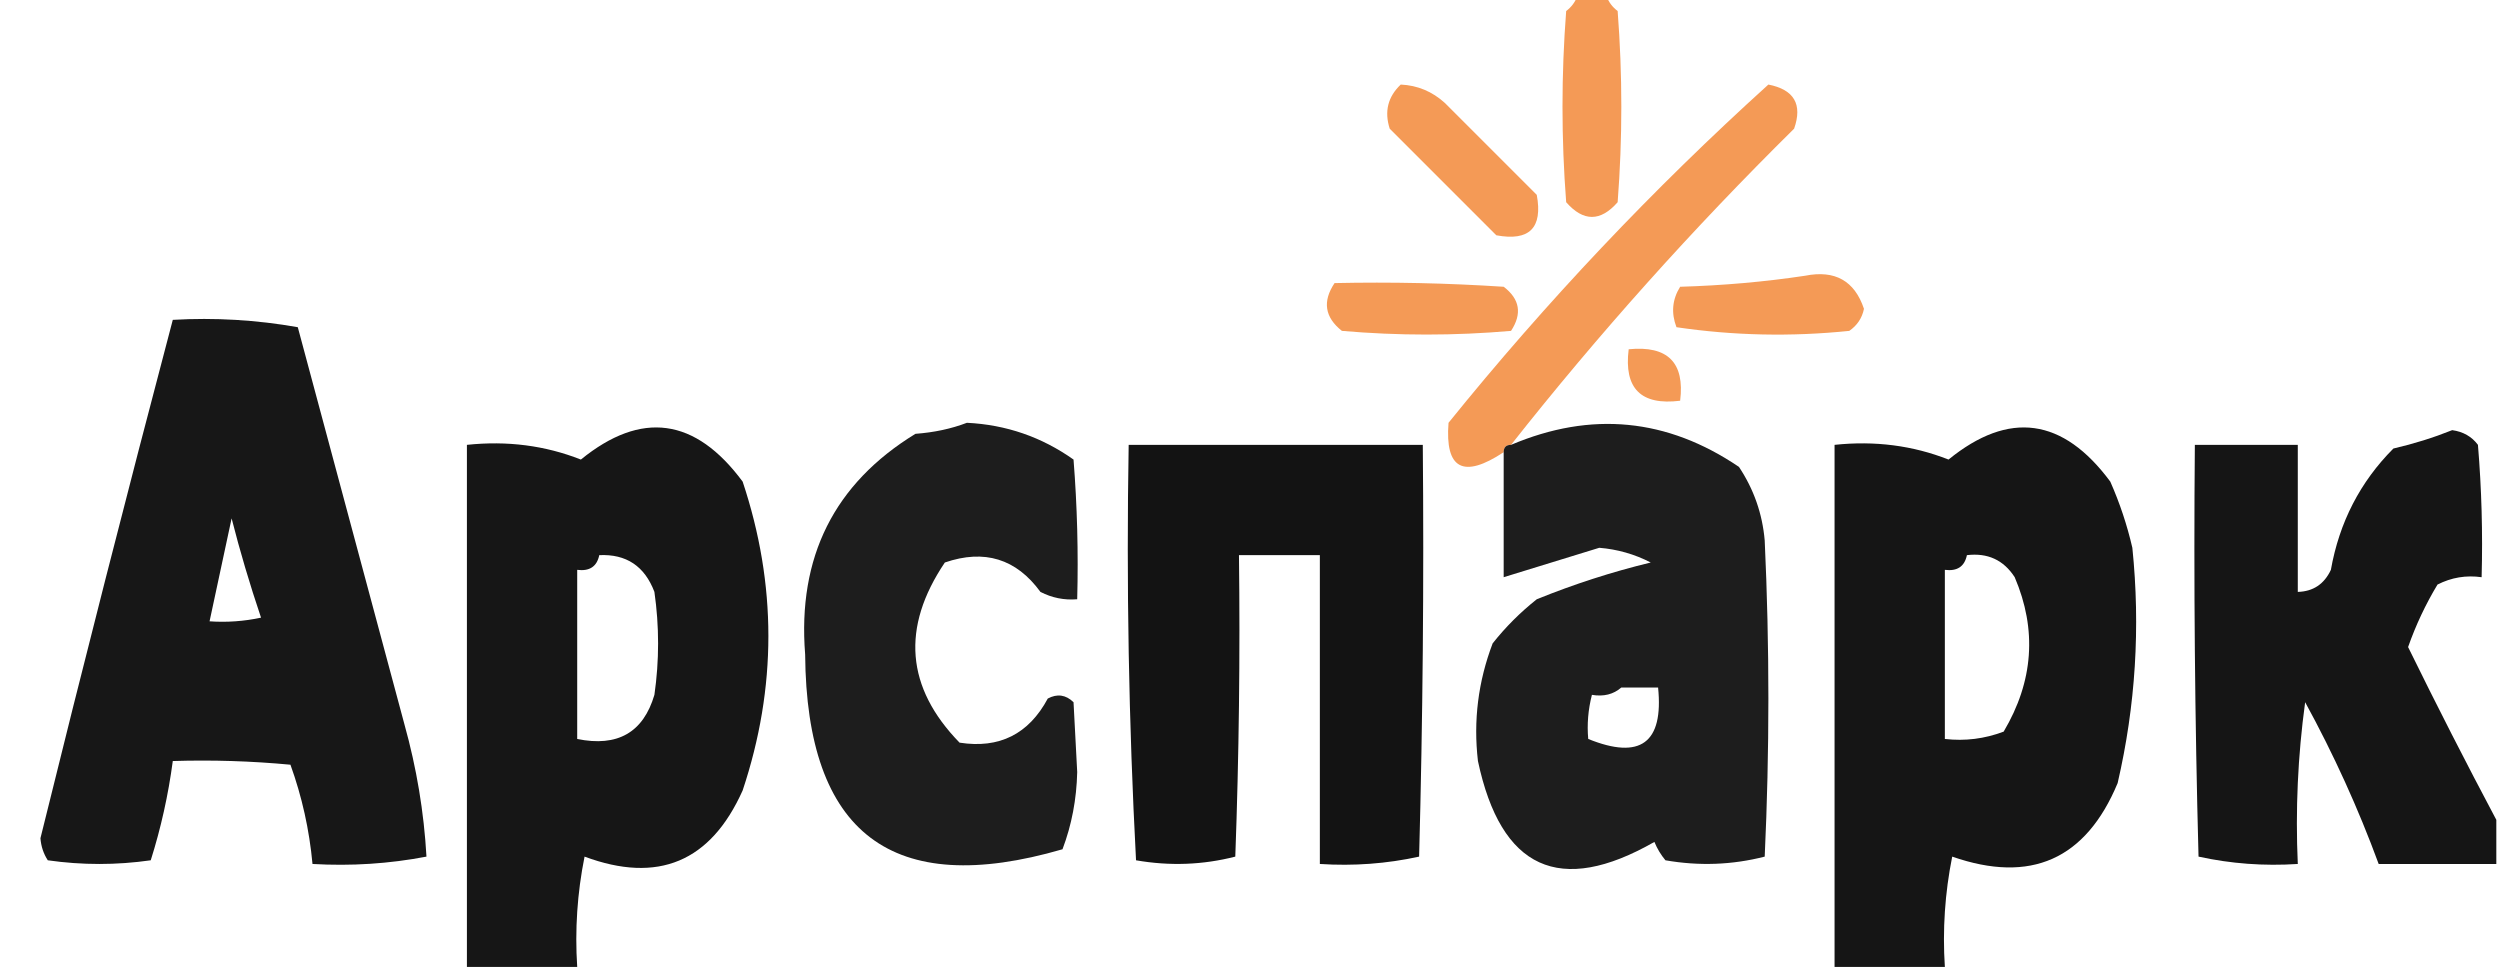
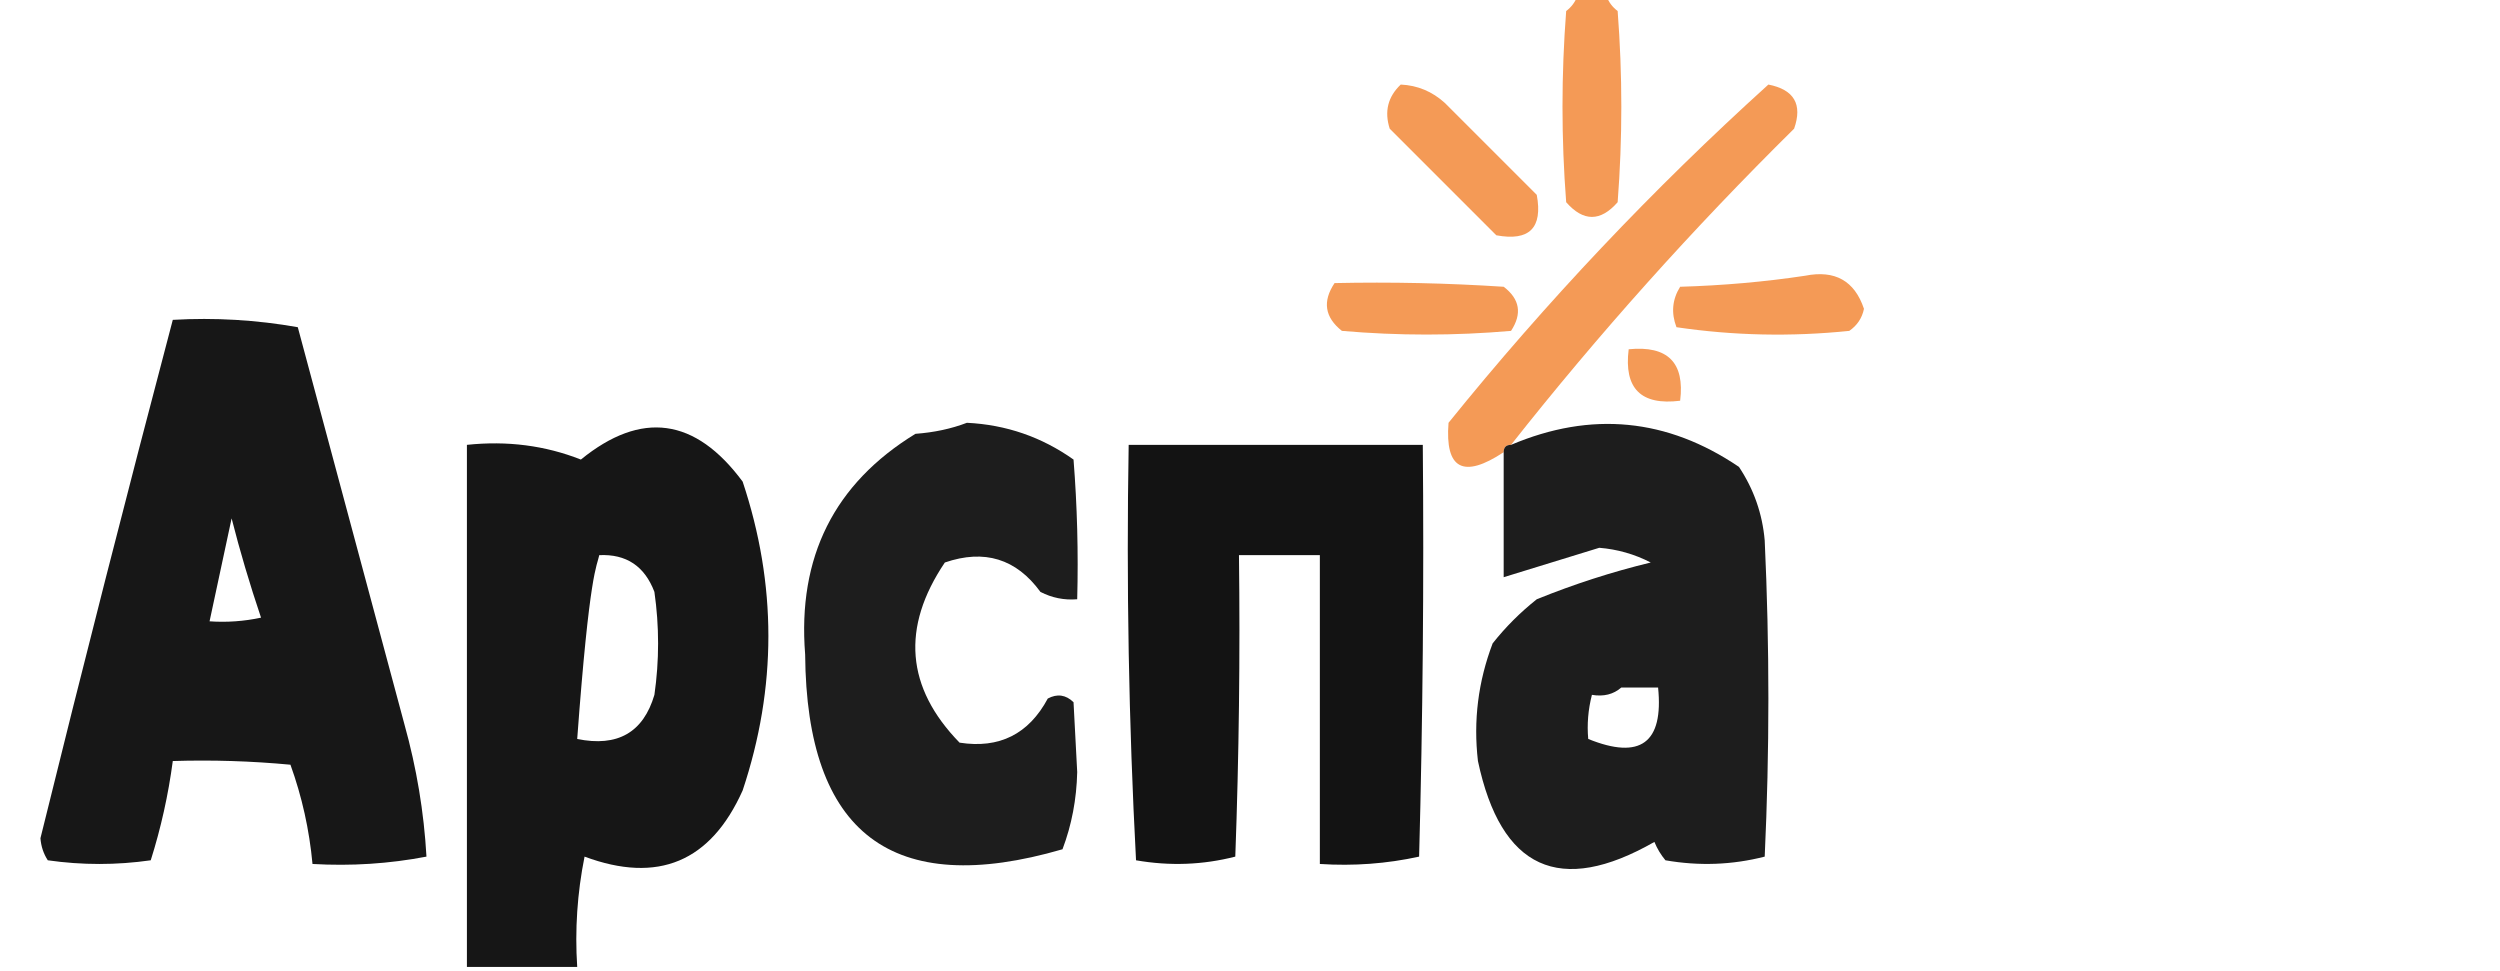
<svg xmlns="http://www.w3.org/2000/svg" version="1.1" width="340px" height="132px" style="shape-rendering:geometricPrecision; text-rendering:geometricPrecision; image-rendering:optimizeQuality; fill-rule:evenodd; clip-rule:evenodd">
  <g>
    <path style="opacity:1" fill="#f49a56" d="M 214.5,-0.5 C 215.833,-0.5 217.167,-0.5 218.5,-0.5C 218.783,0.289 219.283,0.956 220,1.5C 220.667,10.167 220.667,18.833 220,27.5C 217.667,30.167 215.333,30.167 213,27.5C 212.333,18.833 212.333,10.167 213,1.5C 213.717,0.956 214.217,0.289 214.5,-0.5 Z" />
  </g>
  <g>
    <path style="opacity:1" fill="#f49a56" d="M 190.5,11.5 C 192.783,11.608 194.783,12.441 196.5,14C 200.667,18.167 204.833,22.333 209,26.5C 209.833,31 208,32.833 203.5,32C 198.667,27.167 193.833,22.333 189,17.5C 188.252,15.16 188.752,13.16 190.5,11.5 Z" />
  </g>
  <g>
    <path style="opacity:1" fill="#f49a56" d="M 205.5,60.5 C 204.833,60.5 204.5,60.833 204.5,61.5C 199.005,65.132 196.505,63.798 197,57.5C 210.304,41.03 224.804,25.697 240.5,11.5C 243.998,12.186 245.165,14.186 244,17.5C 230.196,31.128 217.362,45.462 205.5,60.5 Z" />
  </g>
  <g>
    <path style="opacity:1" fill="#f49a56" d="M 245.5,37.5 C 249.558,36.692 252.224,38.192 253.5,42C 253.241,43.261 252.574,44.261 251.5,45C 243.587,45.814 235.754,45.647 228,44.5C 227.257,42.559 227.424,40.726 228.5,39C 234.348,38.827 240.015,38.327 245.5,37.5 Z" />
  </g>
  <g>
    <path style="opacity:1" fill="#f49a56" d="M 181.5,38.5 C 189.174,38.334 196.841,38.5 204.5,39C 206.698,40.67 207.032,42.67 205.5,45C 197.833,45.667 190.167,45.667 182.5,45C 180.166,43.157 179.832,40.991 181.5,38.5 Z" />
  </g>
  <g>
    <path style="opacity:0.909" fill="#000000" d="M 23.5,43.5 C 29.206,43.171 34.872,43.505 40.5,44.5C 45.332,62.494 50.165,80.494 55,98.5C 56.658,104.446 57.658,110.446 58,116.5C 52.928,117.471 47.762,117.805 42.5,117.5C 42.071,112.851 41.071,108.351 39.5,104C 34.177,103.501 28.844,103.334 23.5,103.5C 22.889,108.108 21.889,112.608 20.5,117C 15.833,117.667 11.167,117.667 6.5,117C 5.919,116.107 5.585,115.107 5.5,114C 11.313,90.43 17.313,66.93 23.5,43.5 Z M 31.5,70.5 C 32.634,74.96 33.967,79.46 35.5,84C 33.19,84.497 30.857,84.663 28.5,84.5C 29.501,79.829 30.501,75.162 31.5,70.5 Z" />
  </g>
  <g>
    <path style="opacity:1" fill="#f49a56" d="M 221.5,47.5 C 226.811,46.972 229.145,49.306 228.5,54.5C 223.167,55.167 220.833,52.833 221.5,47.5 Z" />
  </g>
  <g>
-     <path style="opacity:0.912" fill="#000000" d="M 78.5,131.5 C 73.5,131.5 68.5,131.5 63.5,131.5C 63.5,107.833 63.5,84.167 63.5,60.5C 68.975,59.919 74.142,60.586 79,62.5C 87.227,55.806 94.56,56.806 101,65.5C 105.667,79.5 105.667,93.5 101,107.5C 96.653,117.213 89.486,120.213 79.5,116.5C 78.506,121.456 78.172,126.456 78.5,131.5 Z M 81.5,75.5 C 85.17,75.327 87.67,76.993 89,80.5C 89.667,85.167 89.667,89.833 89,94.5C 87.488,99.622 83.988,101.622 78.5,100.5C 78.5,92.833 78.5,85.167 78.5,77.5C 80.179,77.715 81.179,77.048 81.5,75.5 Z" />
+     <path style="opacity:0.912" fill="#000000" d="M 78.5,131.5 C 73.5,131.5 68.5,131.5 63.5,131.5C 63.5,107.833 63.5,84.167 63.5,60.5C 68.975,59.919 74.142,60.586 79,62.5C 87.227,55.806 94.56,56.806 101,65.5C 105.667,79.5 105.667,93.5 101,107.5C 96.653,117.213 89.486,120.213 79.5,116.5C 78.506,121.456 78.172,126.456 78.5,131.5 Z M 81.5,75.5 C 85.17,75.327 87.67,76.993 89,80.5C 89.667,85.167 89.667,89.833 89,94.5C 87.488,99.622 83.988,101.622 78.5,100.5C 80.179,77.715 81.179,77.048 81.5,75.5 Z" />
  </g>
  <g>
    <path style="opacity:0.883" fill="#000000" d="M 131.5,57.5 C 136.826,57.76 141.66,59.426 146,62.5C 146.5,68.825 146.666,75.158 146.5,81.5C 144.738,81.643 143.071,81.309 141.5,80.5C 138.21,75.987 133.876,74.654 128.5,76.5C 122.541,85.345 123.208,93.511 130.5,101C 135.903,101.845 139.903,99.844 142.5,95C 143.784,94.316 144.951,94.483 146,95.5C 146.167,98.667 146.333,101.833 146.5,105C 146.416,108.693 145.75,112.193 144.5,115.5C 121.349,122.232 109.683,113.399 109.5,89C 108.449,75.769 113.449,65.769 124.5,59C 127.036,58.814 129.369,58.314 131.5,57.5 Z" />
  </g>
  <g>
    <path style="opacity:0.886" fill="#000000" d="M 204.5,61.5 C 204.5,60.833 204.833,60.5 205.5,60.5C 216.398,55.882 226.732,56.882 236.5,63.5C 238.519,66.538 239.686,69.871 240,73.5C 240.667,87.833 240.667,102.167 240,116.5C 235.587,117.632 231.087,117.799 226.5,117C 225.874,116.25 225.374,115.416 225,114.5C 212.123,121.865 204.123,118.199 201,103.5C 200.361,98.02 201.028,92.687 203,87.5C 204.755,85.282 206.755,83.282 209,81.5C 214.064,79.444 219.231,77.777 224.5,76.5C 222.306,75.368 219.973,74.701 217.5,74.5C 213.159,75.849 208.826,77.182 204.5,78.5C 204.5,72.833 204.5,67.167 204.5,61.5 Z M 220.5,93.5 C 222.167,93.5 223.833,93.5 225.5,93.5C 226.262,101.042 223.095,103.375 216,100.5C 215.82,98.512 215.986,96.512 216.5,94.5C 218.099,94.768 219.432,94.434 220.5,93.5 Z" />
  </g>
  <g>
-     <path style="opacity:0.916" fill="#000000" d="M 264.5,131.5 C 259.5,131.5 254.5,131.5 249.5,131.5C 249.5,107.833 249.5,84.167 249.5,60.5C 254.975,59.919 260.142,60.586 265,62.5C 273.227,55.806 280.56,56.806 287,65.5C 288.286,68.406 289.286,71.406 290,74.5C 291.106,85.307 290.439,95.974 288,106.5C 283.673,116.889 276.173,120.222 265.5,116.5C 264.506,121.456 264.173,126.456 264.5,131.5 Z M 267.5,75.5 C 270.325,75.162 272.492,76.162 274,78.5C 277.055,85.657 276.555,92.657 272.5,99.5C 269.914,100.48 267.247,100.813 264.5,100.5C 264.5,92.833 264.5,85.167 264.5,77.5C 266.179,77.715 267.179,77.048 267.5,75.5 Z" />
-   </g>
+     </g>
  <g>
-     <path style="opacity:0.917" fill="#000000" d="M 339.5,111.5 C 339.5,113.5 339.5,115.5 339.5,117.5C 334.167,117.5 328.833,117.5 323.5,117.5C 320.716,109.931 317.382,102.597 313.5,95.5C 312.503,102.803 312.169,110.137 312.5,117.5C 307.901,117.8 303.401,117.467 299,116.5C 298.5,97.836 298.333,79.17 298.5,60.5C 303.167,60.5 307.833,60.5 312.5,60.5C 312.5,67.167 312.5,73.833 312.5,80.5C 314.592,80.439 316.092,79.439 317,77.5C 318.146,71.039 320.979,65.539 325.5,61C 328.277,60.358 330.944,59.524 333.5,58.5C 334.994,58.709 336.161,59.376 337,60.5C 337.499,66.491 337.666,72.491 337.5,78.5C 335.396,78.201 333.396,78.534 331.5,79.5C 329.881,82.188 328.547,85.021 327.5,88C 331.426,96 335.426,103.833 339.5,111.5 Z" />
-   </g>
+     </g>
  <g>
    <path style="opacity:0.925" fill="#000000" d="M 153.5,60.5 C 166.833,60.5 180.167,60.5 193.5,60.5C 193.667,79.17 193.5,97.836 193,116.5C 188.599,117.467 184.099,117.8 179.5,117.5C 179.5,103.5 179.5,89.5 179.5,75.5C 175.833,75.5 172.167,75.5 168.5,75.5C 168.667,89.171 168.5,102.837 168,116.5C 163.587,117.632 159.087,117.799 154.5,117C 153.507,98.243 153.174,79.41 153.5,60.5 Z" />
  </g>
</svg>